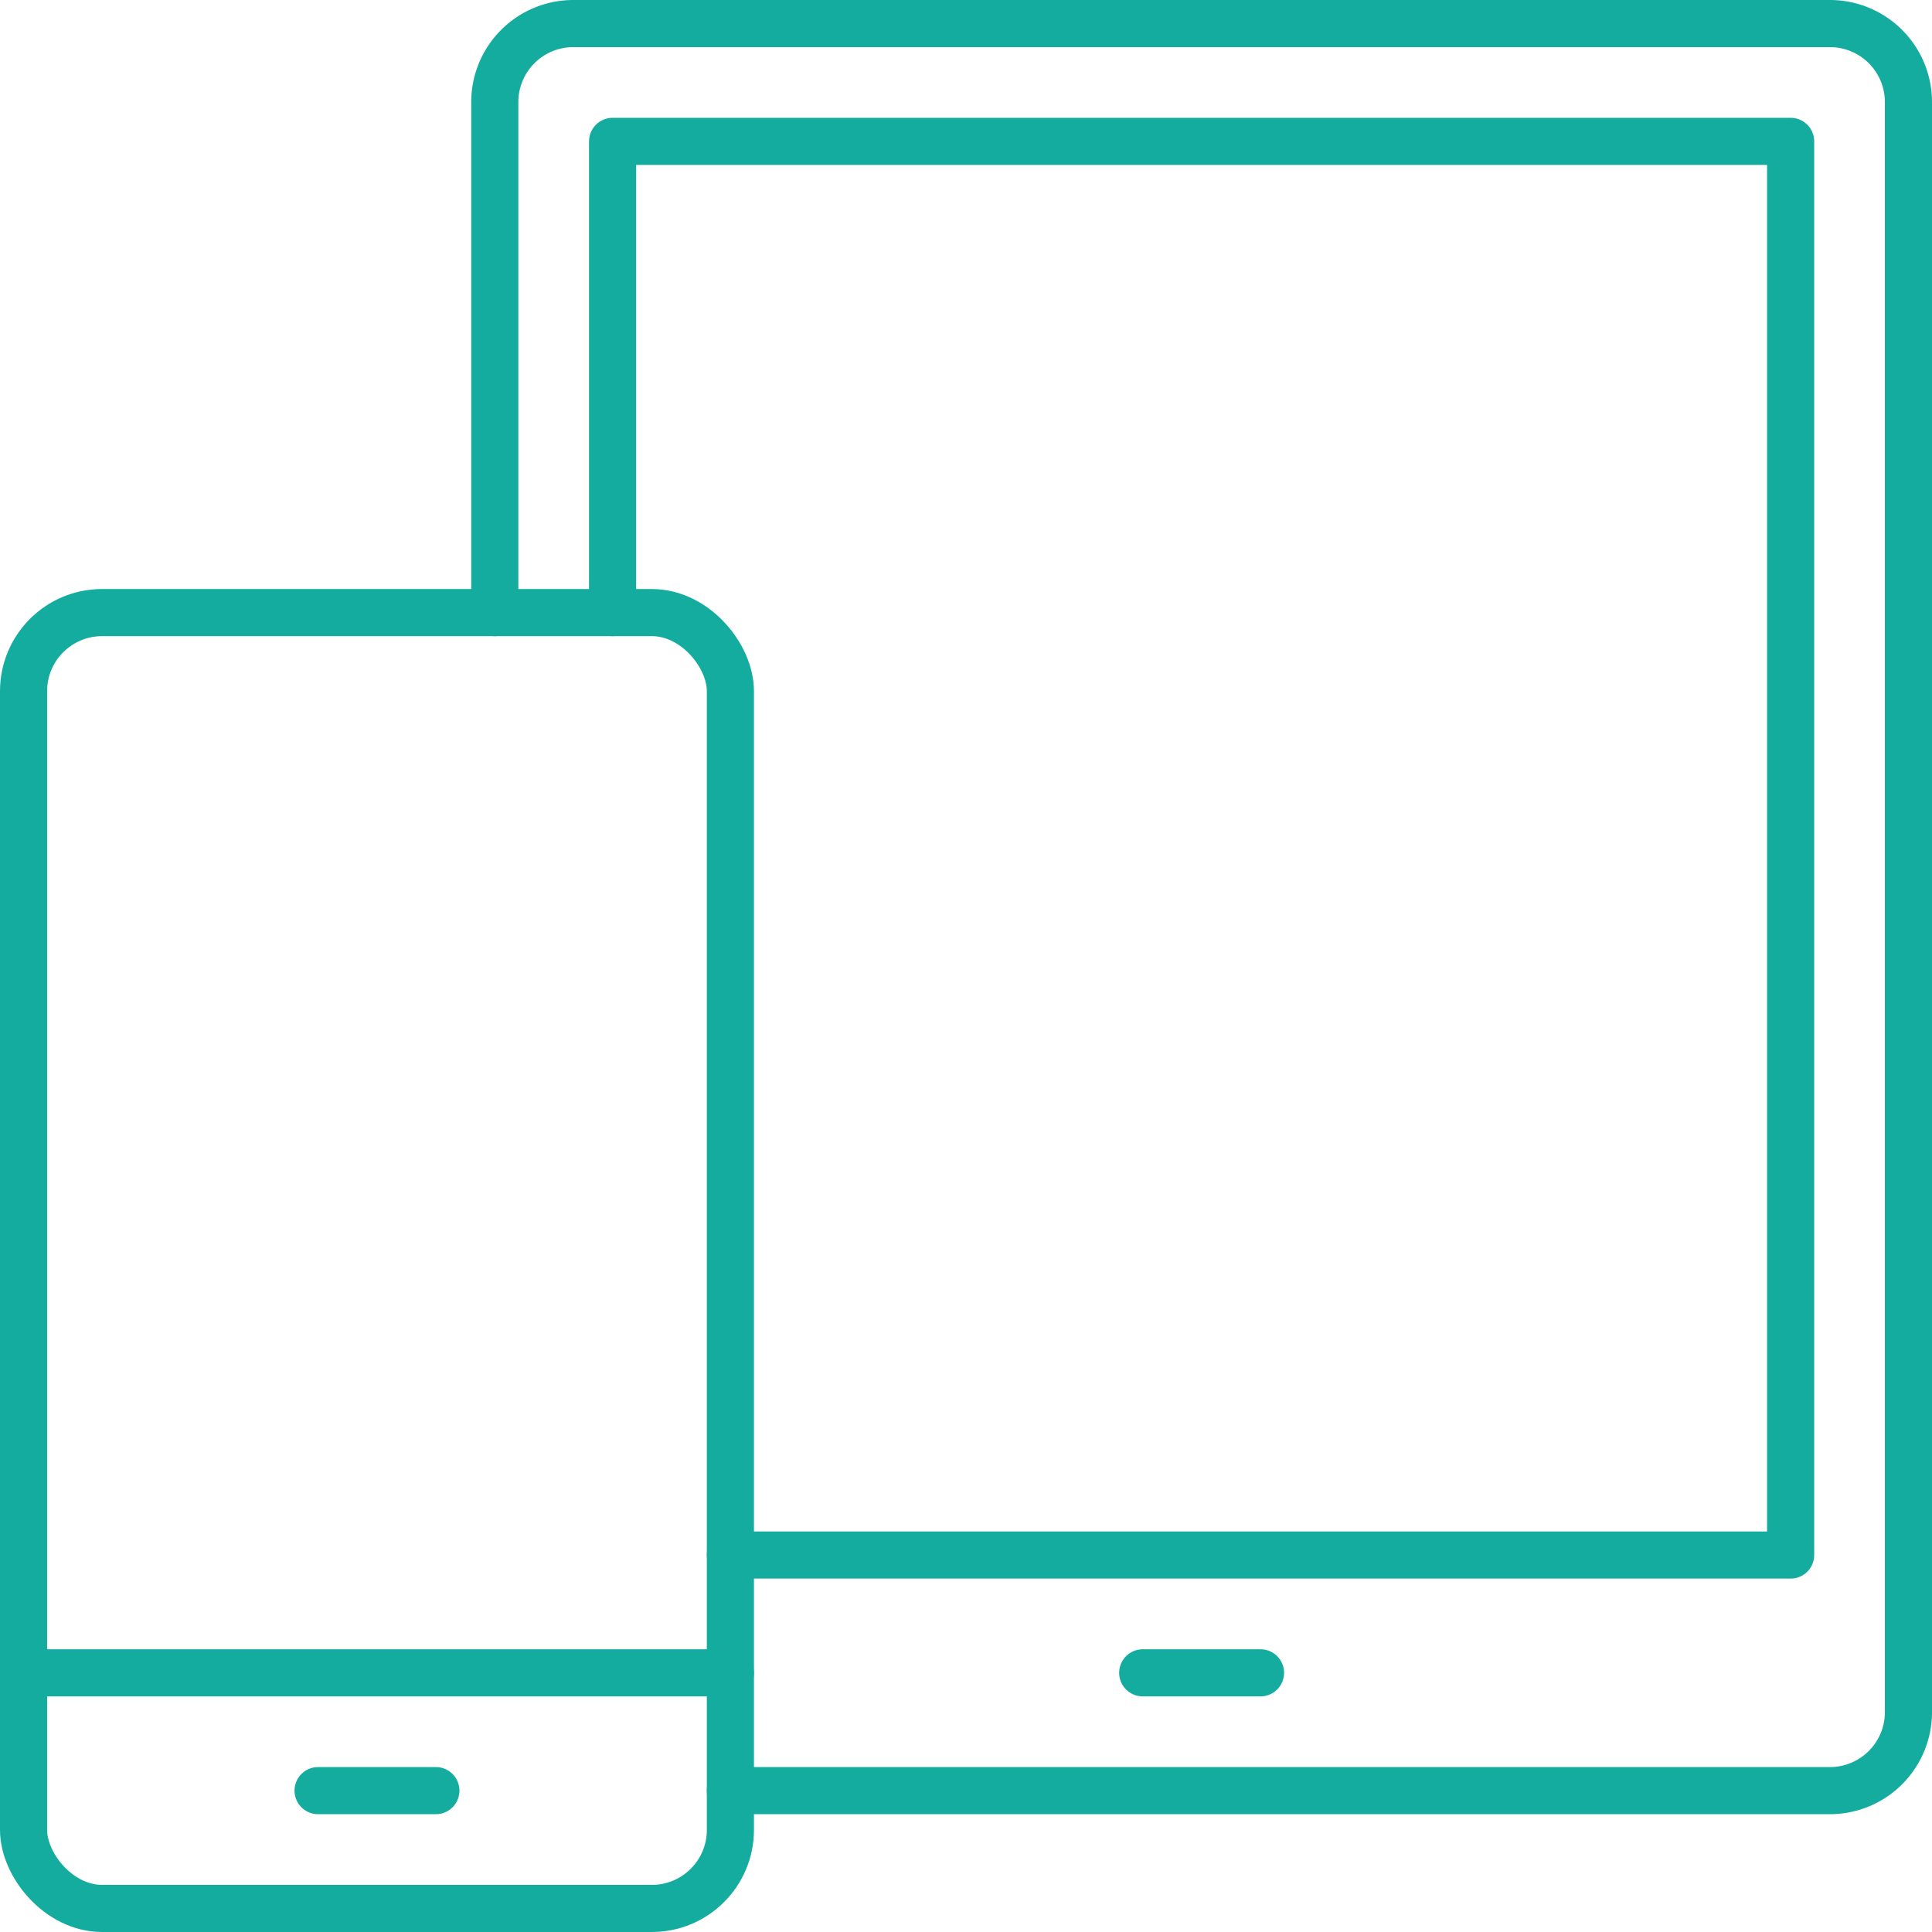
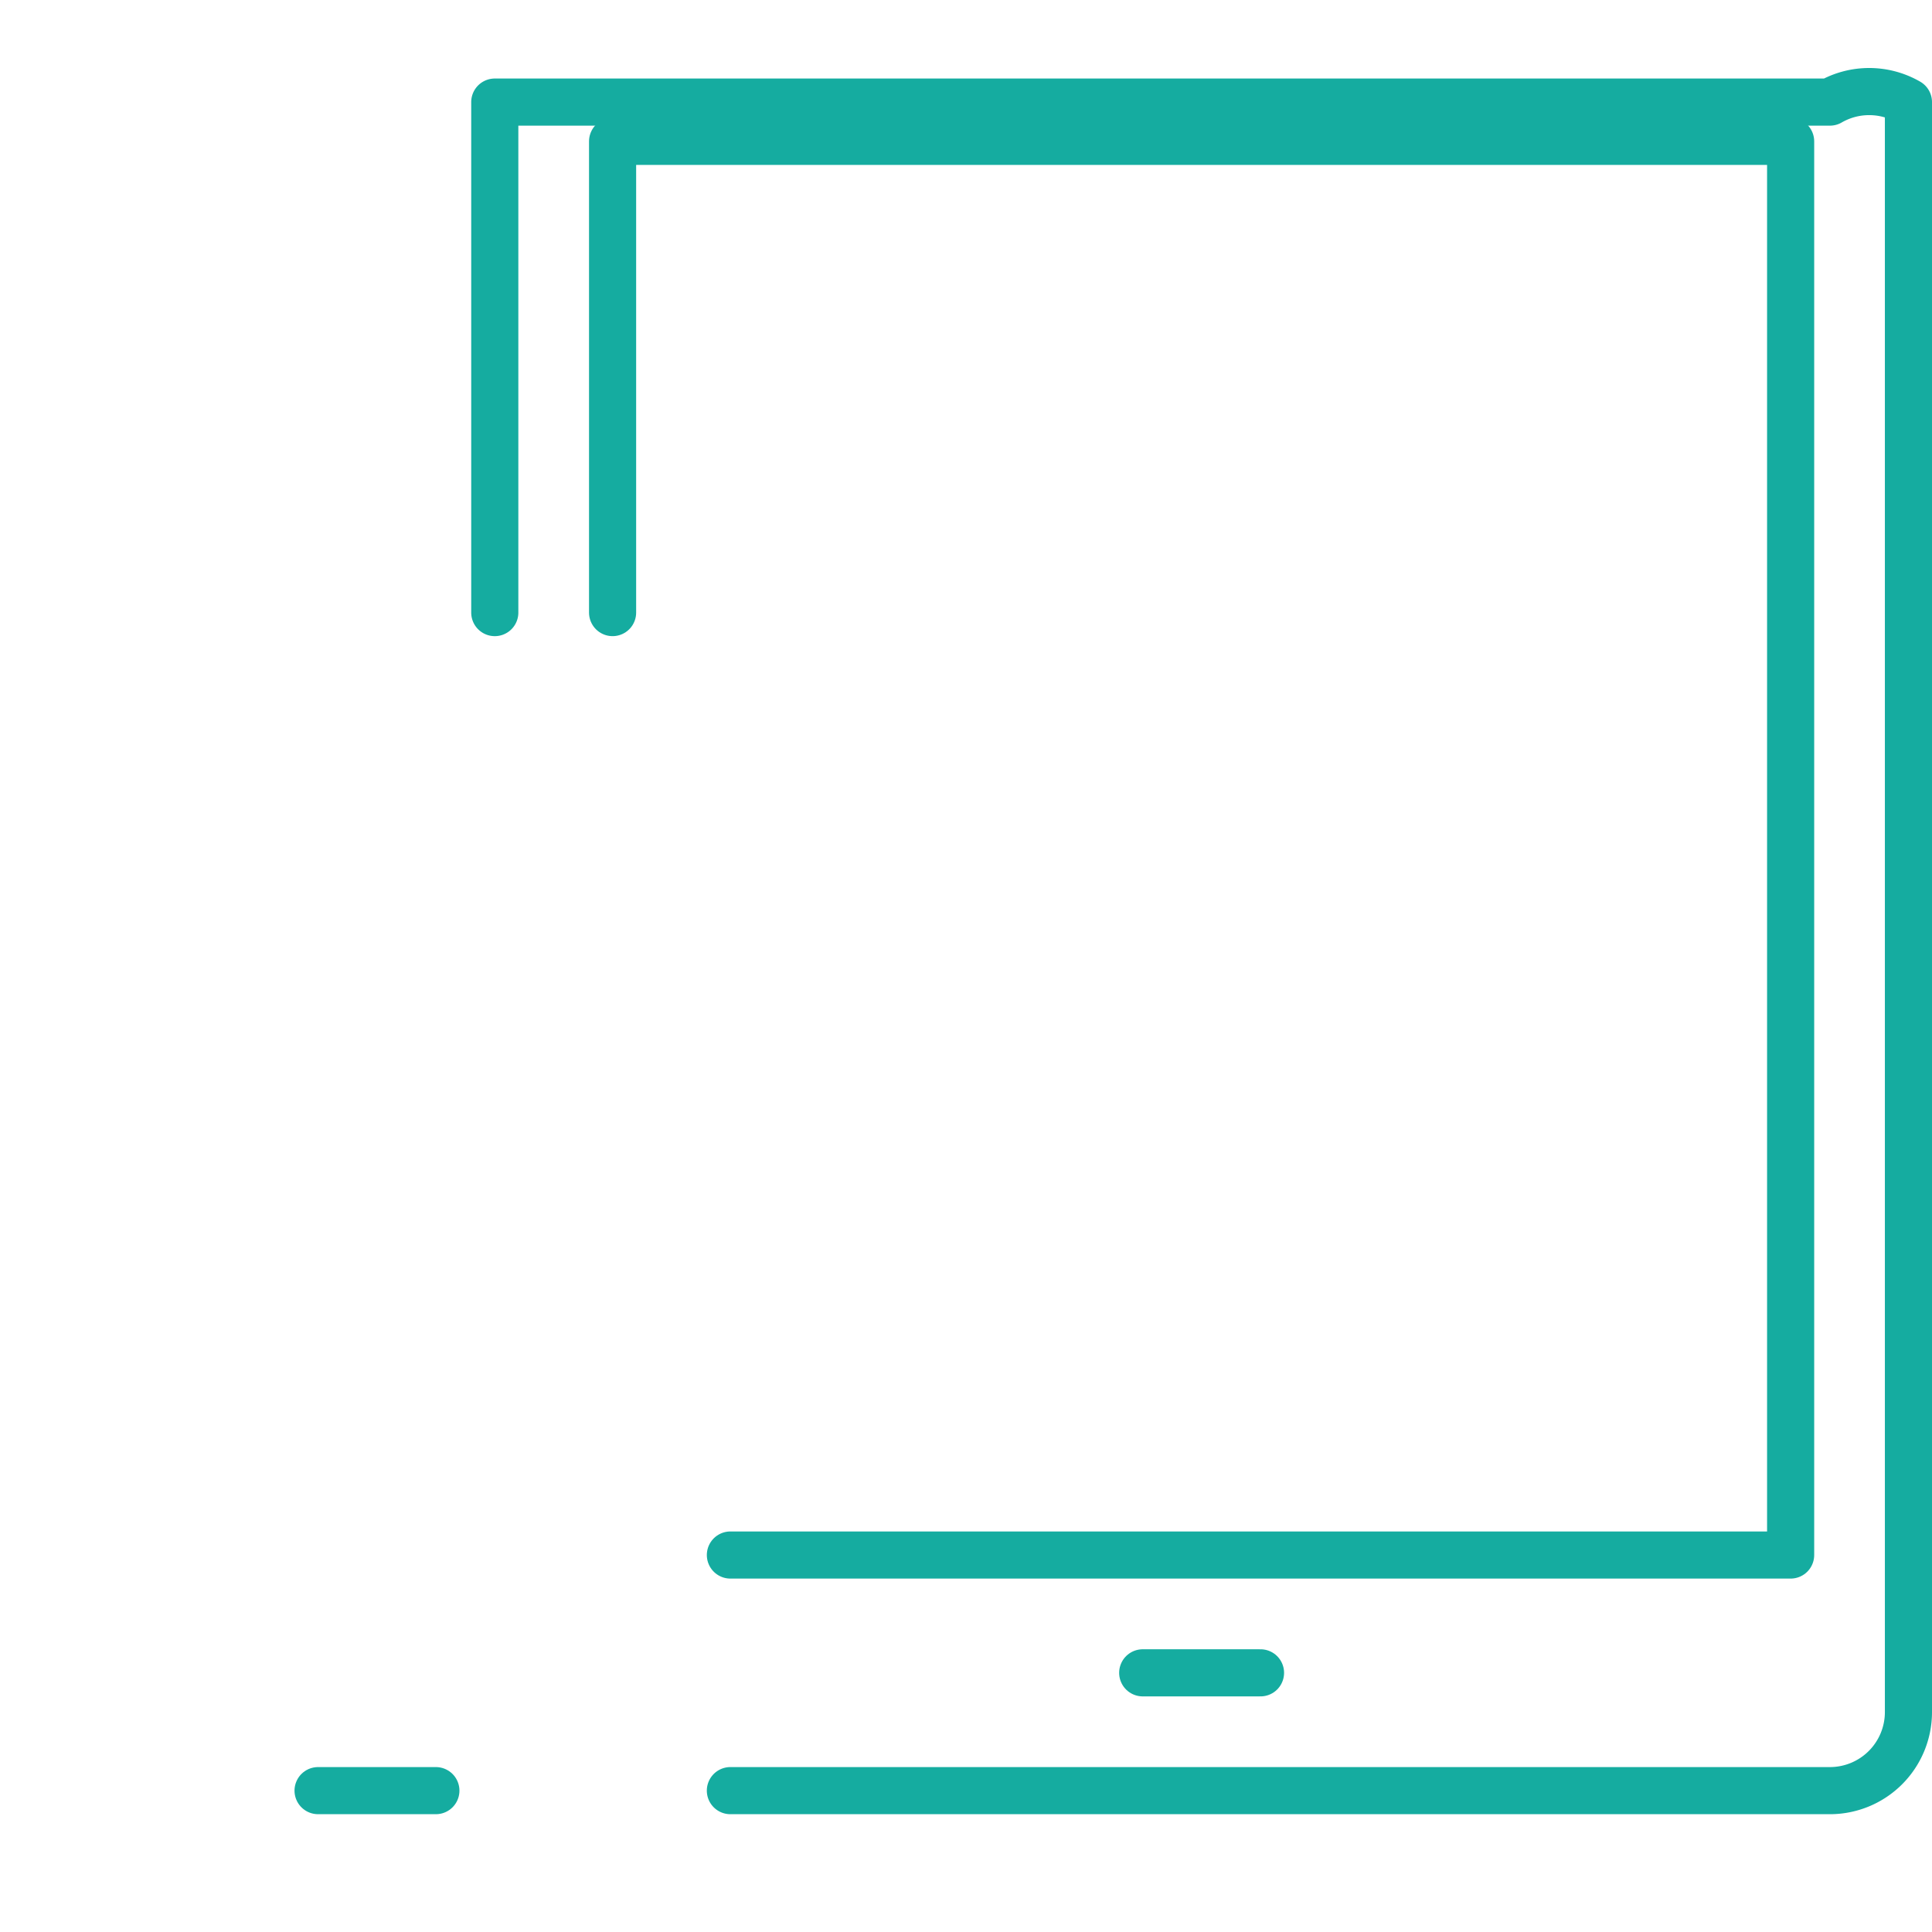
<svg xmlns="http://www.w3.org/2000/svg" id="Raggruppa_396" data-name="Raggruppa 396" width="82" height="82" viewBox="0 0 82 82">
  <defs>
    <clipPath id="clip-path">
      <rect id="Rettangolo_1583" data-name="Rettangolo 1583" width="82" height="82" fill="none" stroke="#15aca0" stroke-width="2" />
    </clipPath>
  </defs>
  <g id="Raggruppa_395" data-name="Raggruppa 395" clip-path="url(#clip-path)">
-     <rect id="Rettangolo_1582" data-name="Rettangolo 1582" width="30" height="55" rx="3.333" transform="translate(1 26)" fill="none" stroke="#15aca0" stroke-linecap="round" stroke-linejoin="round" stroke-width="2" />
-     <line id="Linea_8" data-name="Linea 8" x2="30" transform="translate(1 71)" fill="none" stroke="#15aca0" stroke-linecap="round" stroke-linejoin="round" stroke-width="2" />
    <line id="Linea_9" data-name="Linea 9" x2="5" transform="translate(13.5 76)" fill="none" stroke="#15aca0" stroke-linecap="round" stroke-linejoin="round" stroke-width="2" />
    <line id="Linea_10" data-name="Linea 10" x2="5" transform="translate(48.5 71)" fill="none" stroke="#15aca0" stroke-linecap="round" stroke-linejoin="round" stroke-width="2" />
-     <path id="Tracciato_322" data-name="Tracciato 322" d="M21,26V4.333A3.333,3.333,0,0,1,24.333,1H77.667A3.333,3.333,0,0,1,81,4.333V72.667A3.333,3.333,0,0,1,77.667,76H31" fill="none" stroke="#15aca0" stroke-linecap="round" stroke-linejoin="round" stroke-width="2" />
+     <path id="Tracciato_322" data-name="Tracciato 322" d="M21,26V4.333H77.667A3.333,3.333,0,0,1,81,4.333V72.667A3.333,3.333,0,0,1,77.667,76H31" fill="none" stroke="#15aca0" stroke-linecap="round" stroke-linejoin="round" stroke-width="2" />
    <path id="Tracciato_323" data-name="Tracciato 323" d="M26,26V6H76V66H31" fill="none" stroke="#15aca0" stroke-linecap="round" stroke-linejoin="round" stroke-width="2" />
  </g>
</svg>